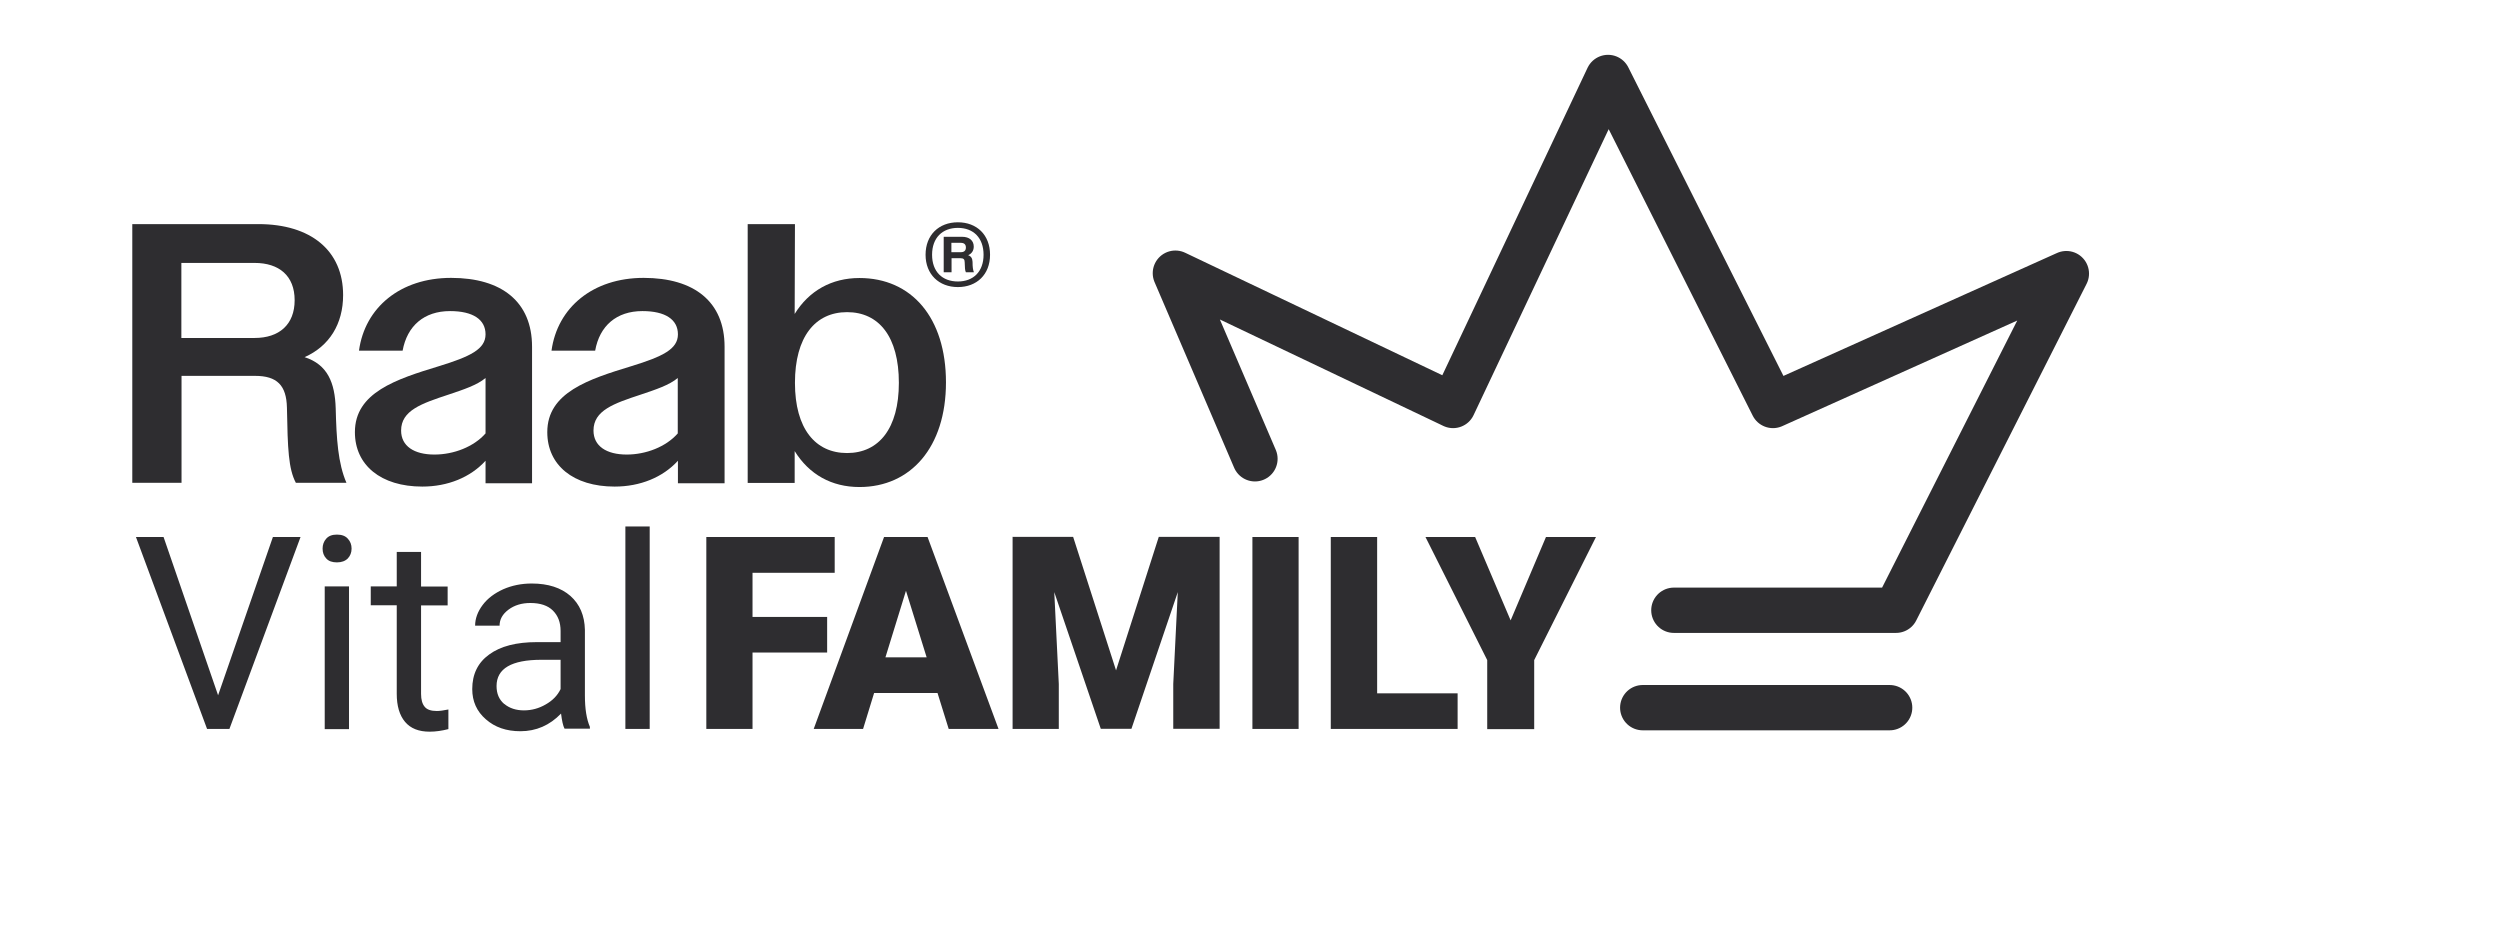
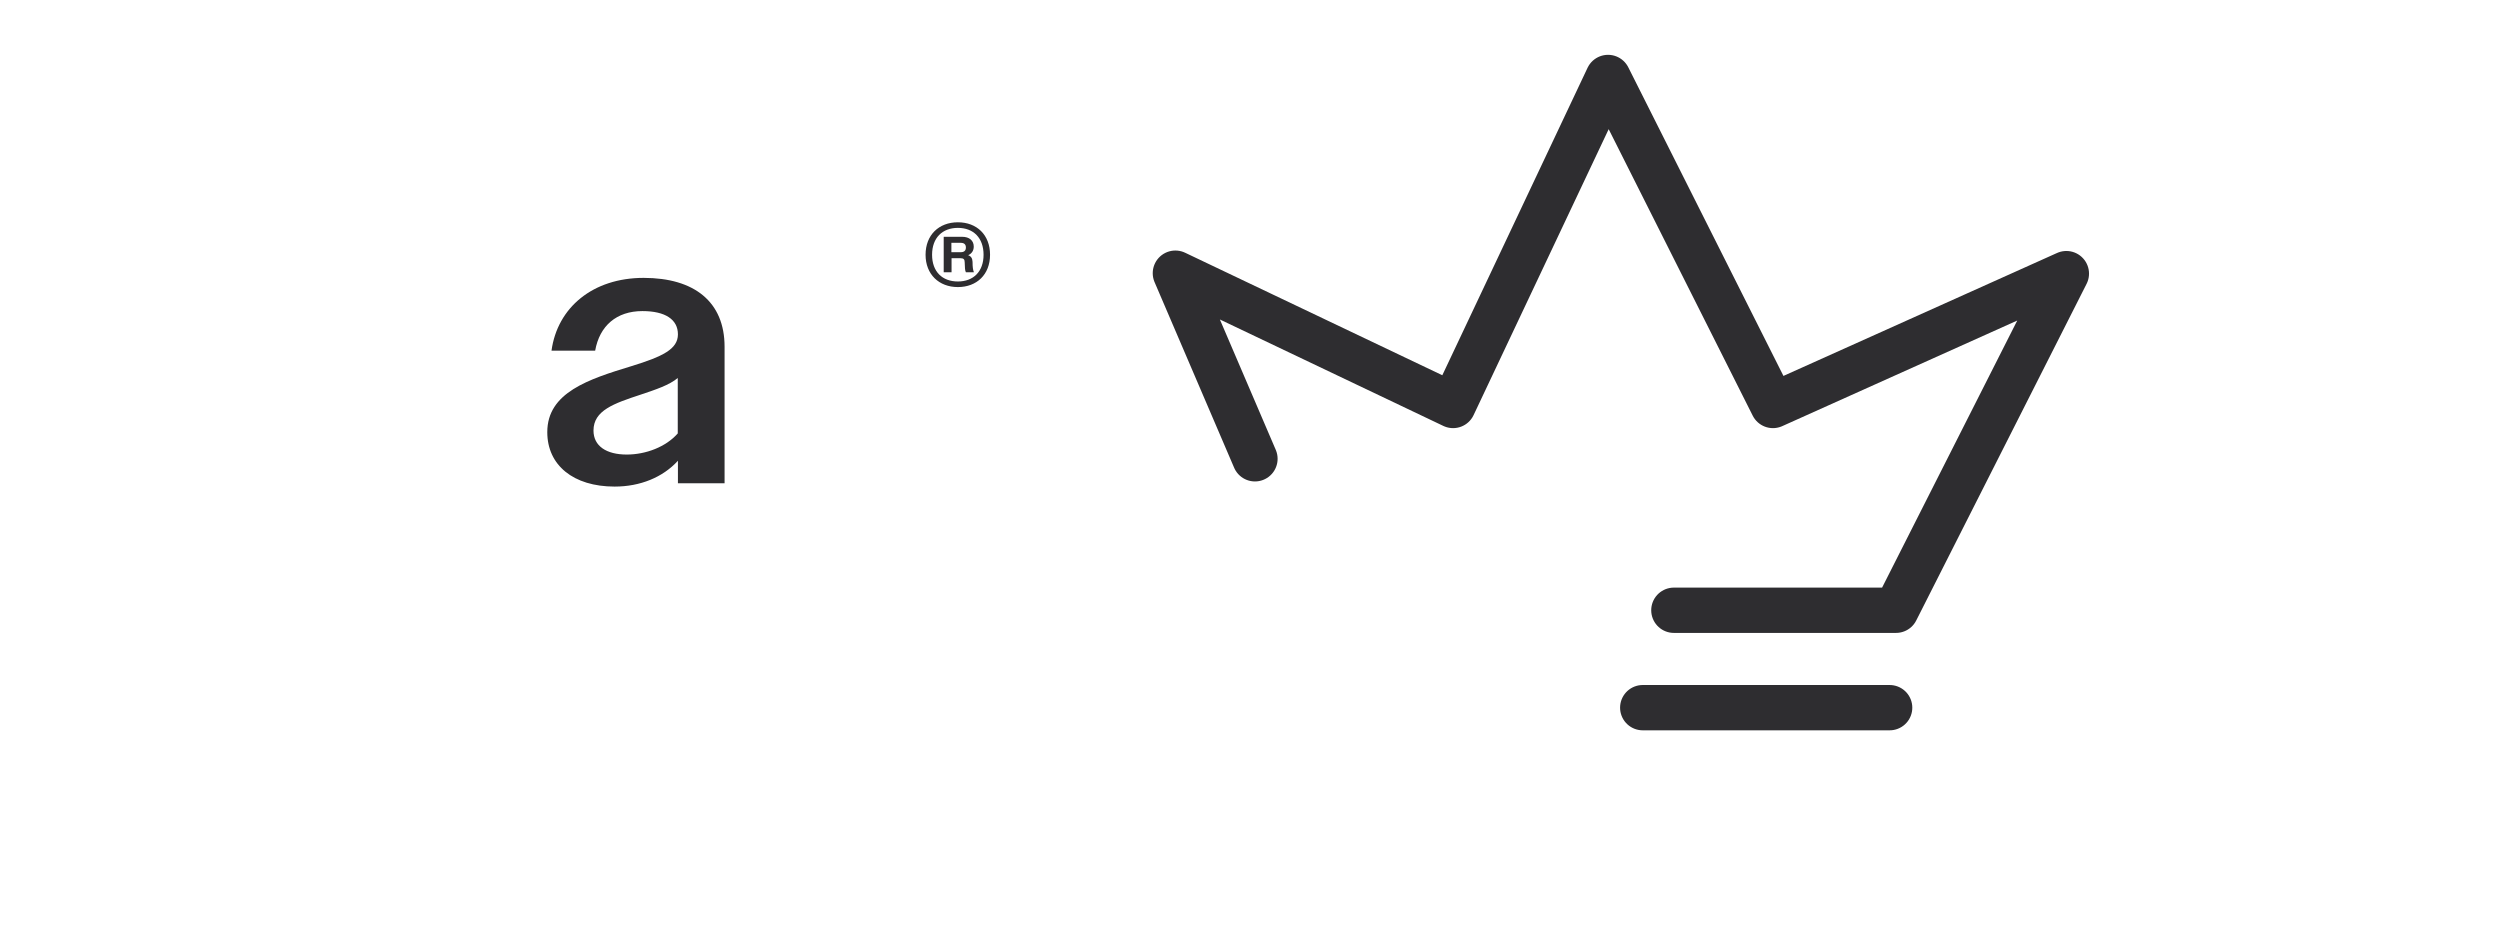
<svg xmlns="http://www.w3.org/2000/svg" fill="none" viewBox="0 0 106 40" height="40" width="106">
-   <path fill="#2E2D30" d="M62.546 22.769H60.44L63.058 27.988V30.914H65.05V27.988L67.669 22.769H65.549L64.051 26.304L62.546 22.769ZM58.384 22.769H56.425V30.908H61.803V29.396H58.391V22.769H58.384ZM55.061 22.769H53.102V30.908H55.061V22.769ZM42.934 22.769V30.908H44.893V29.006L44.701 25.106L46.673 30.901H47.973L49.938 25.106L49.746 29V30.901H51.712V22.763H49.132L47.32 28.423L45.501 22.763H42.921L42.934 22.769ZM38.413 25.049L39.29 27.872H37.542L38.413 25.049ZM40.231 30.908H42.338L39.329 22.769H37.484L34.501 30.908H36.594L37.062 29.384H39.751L40.225 30.908H40.231ZM35.071 26.157H31.907V24.287H35.391V22.769H29.948V30.908H31.907V27.668H35.071V26.157ZM27.547 22.321H26.516V30.908H27.547V22.321ZM21.381 29.851C21.163 29.665 21.054 29.416 21.054 29.089C21.054 28.346 21.688 27.975 22.956 27.975H23.769V29.217C23.641 29.486 23.43 29.704 23.135 29.87C22.847 30.037 22.54 30.12 22.213 30.12C21.887 30.12 21.599 30.03 21.381 29.845M25.011 30.908V30.818C24.87 30.491 24.8 30.05 24.8 29.492V26.707C24.787 26.099 24.582 25.619 24.185 25.267C23.788 24.921 23.244 24.741 22.546 24.741C22.104 24.741 21.701 24.825 21.336 24.985C20.971 25.151 20.676 25.369 20.465 25.651C20.254 25.932 20.145 26.227 20.145 26.528H21.182C21.182 26.265 21.304 26.041 21.56 25.849C21.81 25.663 22.117 25.567 22.488 25.567C22.911 25.567 23.231 25.676 23.443 25.888C23.66 26.105 23.769 26.387 23.769 26.752V27.226H22.764C21.893 27.226 21.221 27.399 20.741 27.751C20.26 28.097 20.023 28.59 20.023 29.217C20.023 29.736 20.215 30.165 20.6 30.498C20.984 30.837 21.47 31.004 22.066 31.004C22.732 31.004 23.308 30.754 23.788 30.255C23.827 30.562 23.872 30.773 23.936 30.895H25.018L25.011 30.908ZM16.822 23.397V24.863H15.72V25.663H16.822V29.416C16.822 29.928 16.937 30.325 17.174 30.607C17.411 30.888 17.757 31.023 18.218 31.023C18.474 31.023 18.736 30.984 19.012 30.914V30.082C18.8 30.126 18.64 30.146 18.519 30.146C18.275 30.146 18.102 30.088 18.006 29.966C17.904 29.845 17.853 29.665 17.853 29.422V25.67H18.98V24.869H17.853V23.403H16.822V23.397ZM13.832 23.678C13.934 23.794 14.088 23.845 14.286 23.845C14.485 23.845 14.638 23.787 14.747 23.678C14.85 23.57 14.907 23.429 14.907 23.262C14.907 23.096 14.856 22.955 14.747 22.84C14.645 22.724 14.491 22.667 14.286 22.667C14.081 22.667 13.934 22.724 13.832 22.84C13.729 22.955 13.678 23.096 13.678 23.262C13.678 23.429 13.729 23.57 13.832 23.678ZM14.798 24.863H13.768V30.914H14.798V24.863ZM6.935 22.769H5.764L8.78 30.908H9.727L12.743 22.769H11.571L9.247 29.48L6.935 22.769Z" />
  <path stroke-linejoin="round" stroke-linecap="round" stroke-width="1.921" stroke="#2E2D30" d="M70.972 25.875H80.391L87.614 11.602L75.173 17.192L68.181 3.285L61.611 17.192L49.836 11.583L53.21 19.453" />
  <path fill="#2E2D30" d="M40.339 10.29V10.693H40.736C40.877 10.693 40.954 10.629 40.954 10.495C40.954 10.36 40.877 10.296 40.736 10.296H40.339V10.29ZM40.006 10.04H40.794C41.101 10.04 41.287 10.2 41.287 10.456C41.287 10.616 41.21 10.751 41.05 10.821C41.178 10.866 41.229 10.956 41.236 11.103C41.236 11.333 41.255 11.442 41.293 11.545H40.954C40.915 11.468 40.909 11.359 40.903 11.122C40.903 10.994 40.851 10.949 40.736 10.949H40.346V11.545H40.013V10.04H40.006ZM41.703 10.802C41.703 10.085 41.274 9.662 40.614 9.662C39.955 9.662 39.52 10.085 39.52 10.802C39.52 11.519 39.955 11.935 40.614 11.935C41.274 11.935 41.703 11.513 41.703 10.802ZM39.244 10.802C39.244 9.963 39.808 9.425 40.614 9.425C41.421 9.425 41.978 9.963 41.978 10.802C41.978 11.641 41.415 12.172 40.614 12.172C39.814 12.172 39.244 11.634 39.244 10.802Z" />
-   <path fill="#2E2D30" d="M7.69 11.148V14.33H10.796C11.833 14.33 12.493 13.767 12.493 12.729C12.493 11.692 11.833 11.148 10.796 11.148H7.69ZM5.609 9.502H10.956C13.184 9.502 14.548 10.629 14.548 12.512C14.548 13.735 13.965 14.676 12.915 15.143C13.889 15.457 14.202 16.225 14.234 17.32C14.266 18.607 14.33 19.638 14.689 20.471H12.544C12.23 19.875 12.198 19.043 12.166 17.288C12.147 16.334 11.743 15.937 10.815 15.937H7.697V20.471H5.609V9.502Z" />
-   <path fill="#2E2D30" d="M18.422 19.273C19.235 19.273 20.087 18.947 20.587 18.377V16.027C20.228 16.328 19.665 16.514 19.018 16.731C17.872 17.109 17.007 17.404 17.007 18.255C17.007 18.915 17.558 19.273 18.416 19.273M15.048 18.319C15.048 16.642 16.802 16.078 18.608 15.527C19.94 15.118 20.587 14.804 20.587 14.176C20.587 13.549 20.055 13.19 19.082 13.19C17.98 13.19 17.263 13.818 17.071 14.868H15.221C15.47 13.037 16.975 11.782 19.127 11.782C21.278 11.782 22.559 12.8 22.559 14.701V20.49H20.587V19.536C19.946 20.24 18.986 20.631 17.904 20.631C16.149 20.631 15.048 19.721 15.048 18.326" />
  <path fill="#2E2D30" d="M26.573 19.273C27.386 19.273 28.238 18.947 28.737 18.377V16.027C28.379 16.328 27.815 16.514 27.169 16.731C26.022 17.109 25.164 17.404 25.164 18.255C25.164 18.915 25.715 19.273 26.573 19.273ZM23.205 18.319C23.205 16.642 24.959 16.078 26.765 15.527C28.097 15.118 28.744 14.804 28.744 14.176C28.744 13.549 28.212 13.19 27.239 13.19C26.138 13.19 25.421 13.818 25.235 14.868H23.384C23.634 13.037 25.139 11.782 27.29 11.782C29.442 11.782 30.722 12.8 30.722 14.701V20.49H28.744V19.536C28.103 20.24 27.143 20.631 26.061 20.631C24.306 20.631 23.205 19.721 23.205 18.326" />
-   <path fill="#2E2D30" d="M38.112 16.232C38.112 14.273 37.266 13.235 35.915 13.235C34.564 13.235 33.706 14.285 33.706 16.232C33.706 18.178 34.571 19.209 35.915 19.209C37.26 19.209 38.112 18.172 38.112 16.232ZM31.702 9.502H33.706L33.694 13.312C34.302 12.326 35.262 11.788 36.44 11.788C38.65 11.788 40.109 13.466 40.109 16.213C40.109 18.959 38.617 20.65 36.44 20.65C35.262 20.65 34.308 20.119 33.694 19.126V20.477H31.702V9.502Z" />
  <path stroke-linejoin="round" stroke-linecap="round" stroke-width="1.921" stroke="#2E2D30" d="M69.652 30.005H80.121" />
</svg>